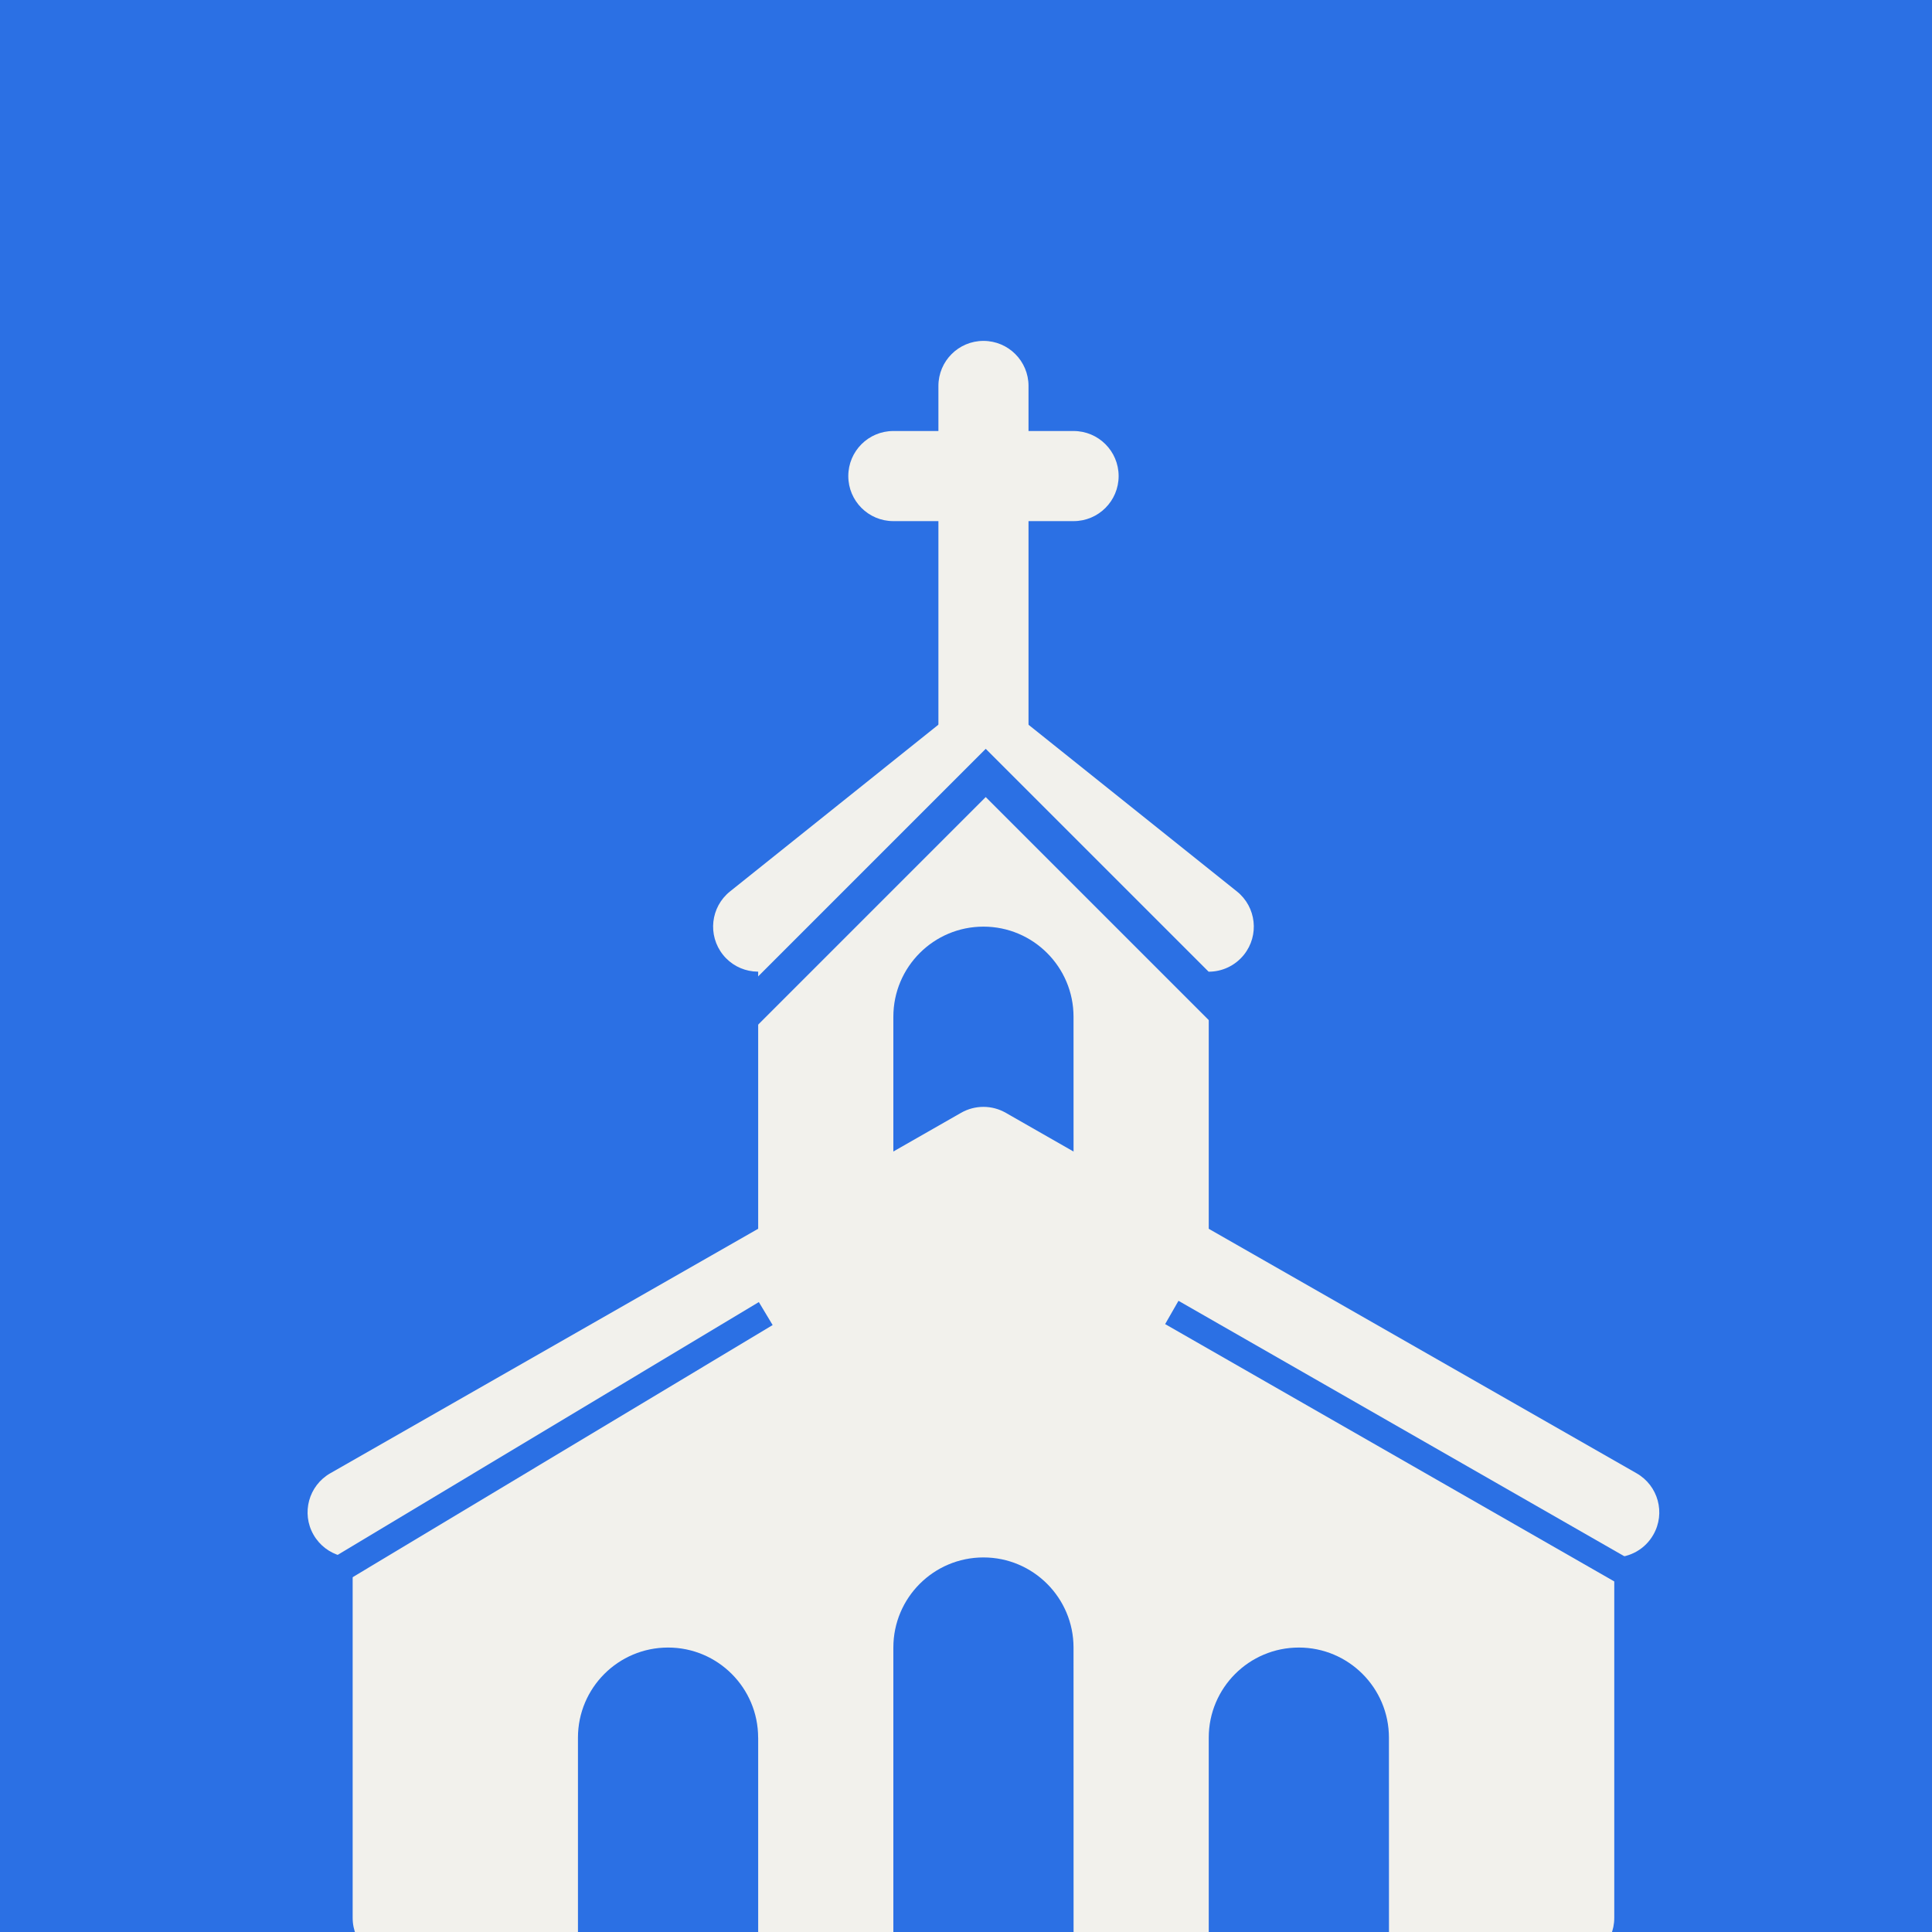
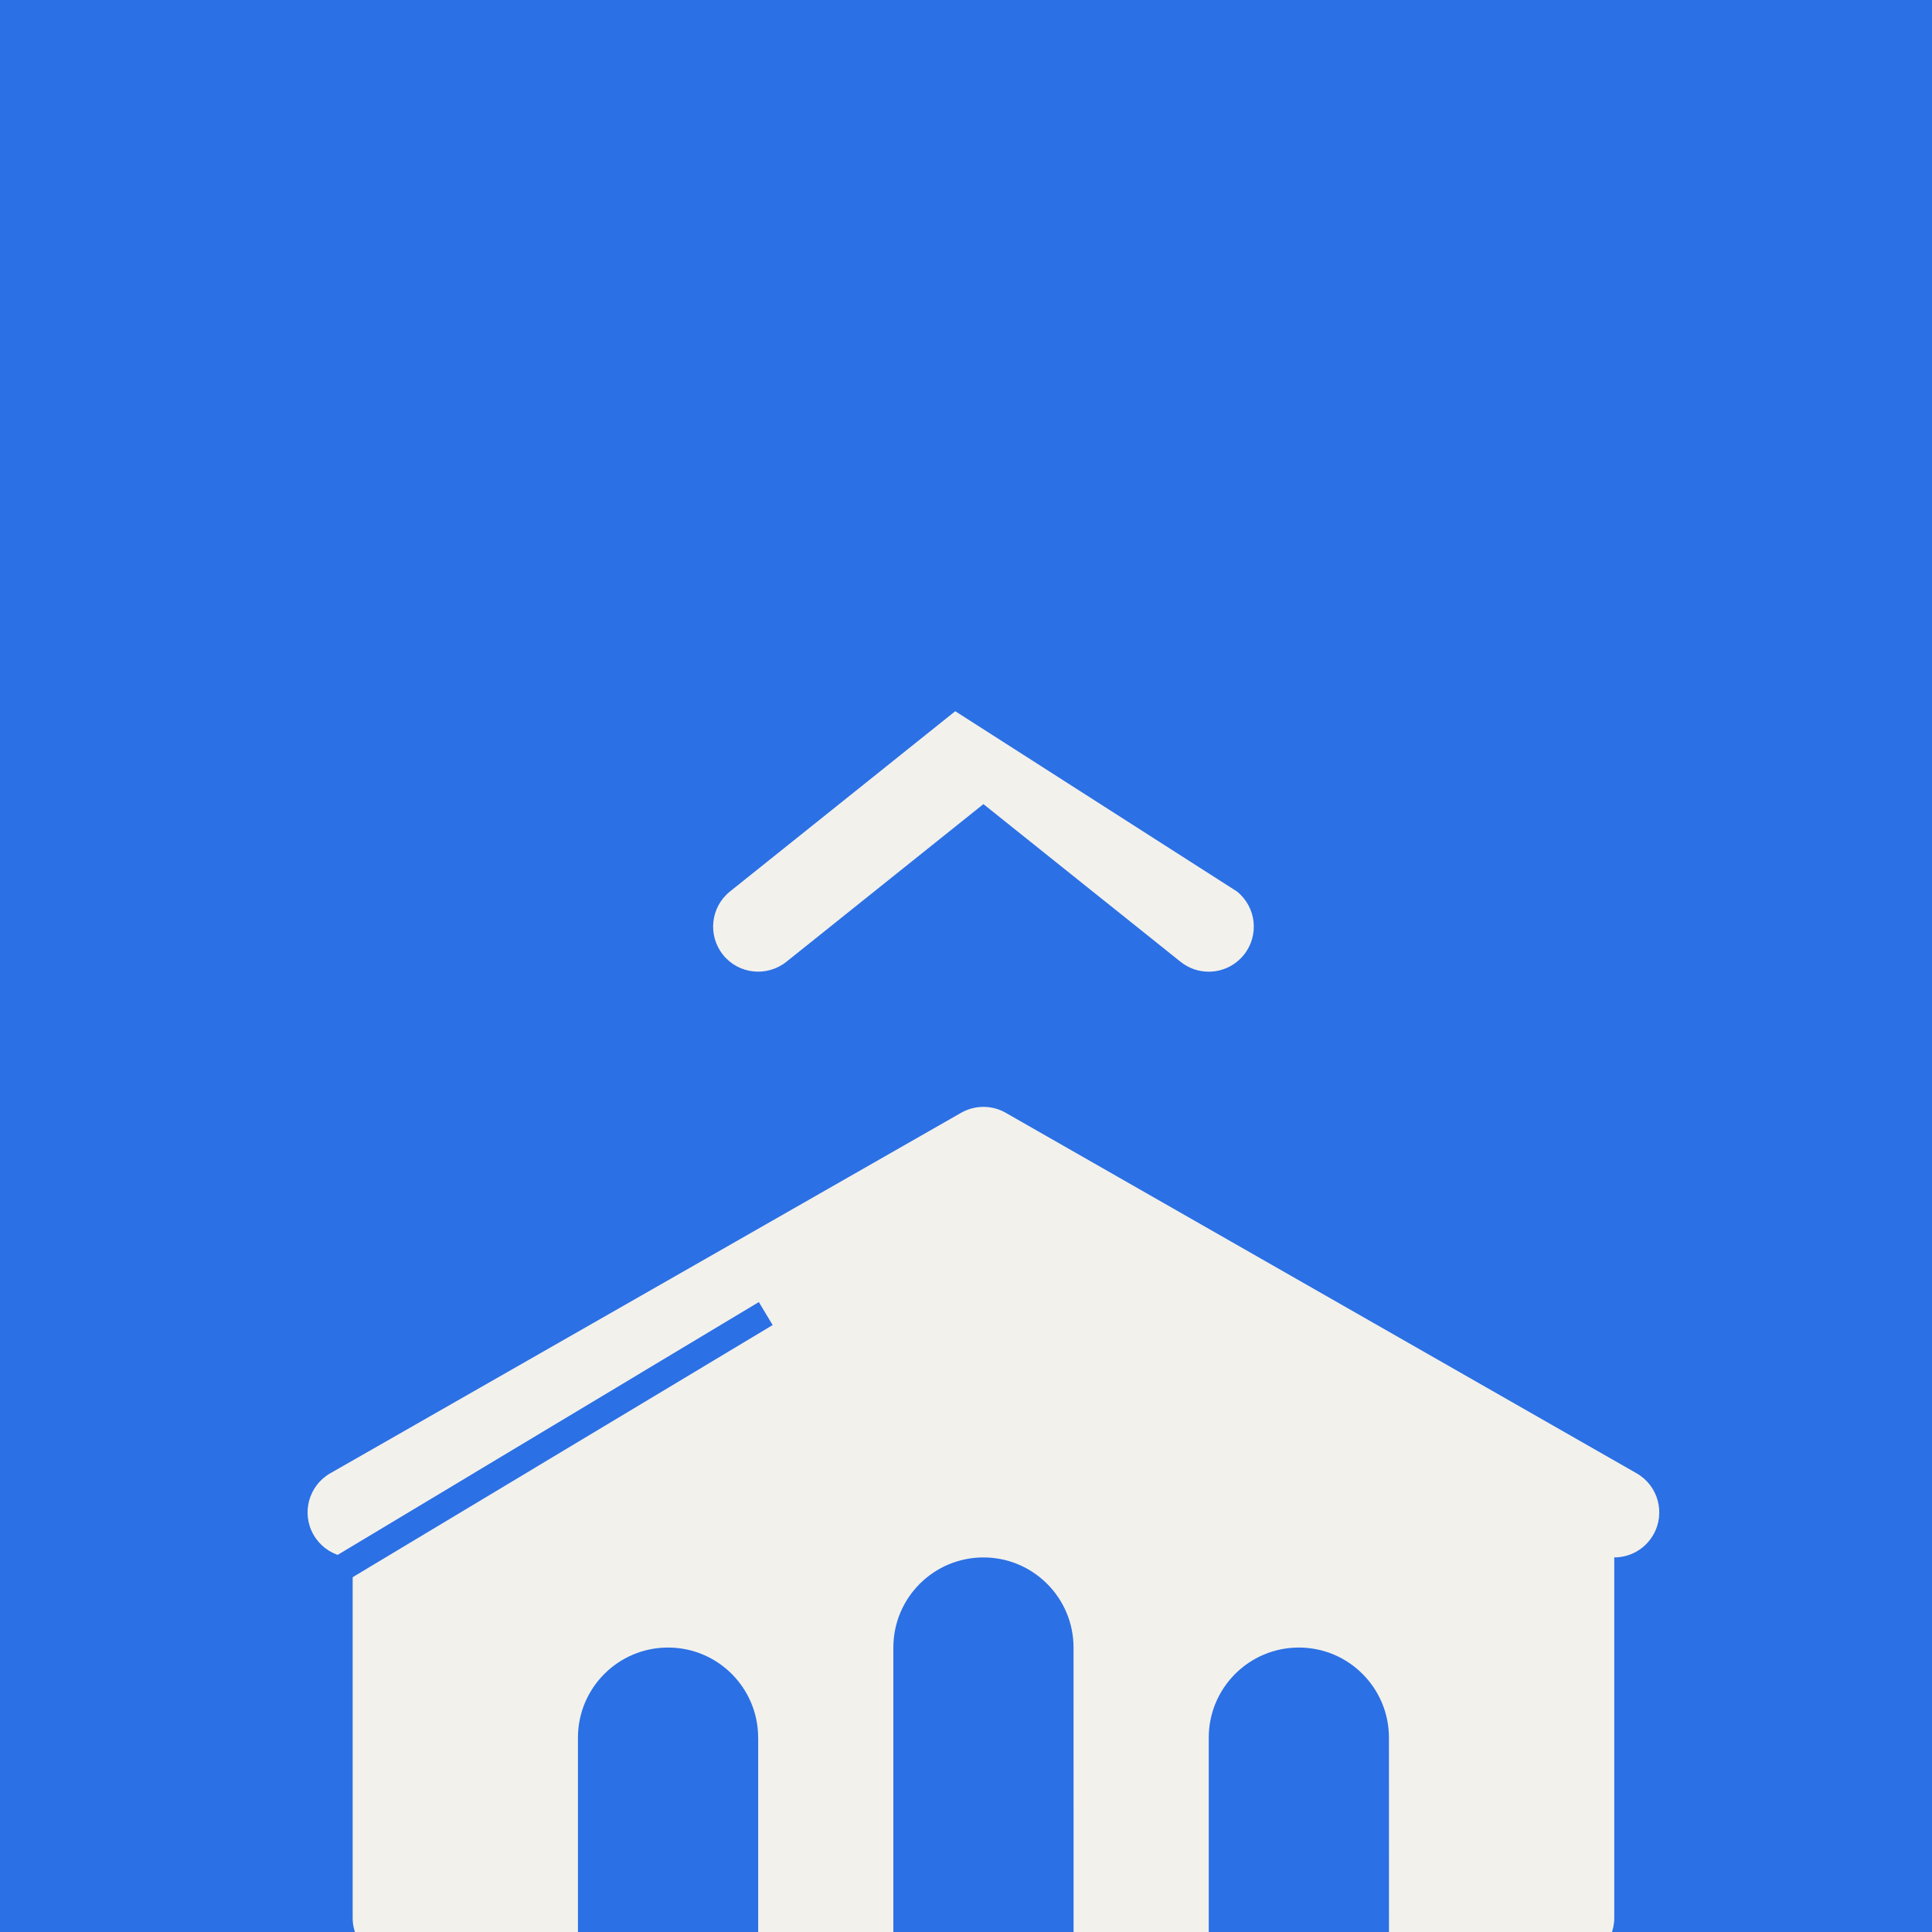
<svg xmlns="http://www.w3.org/2000/svg" width="1080" viewBox="0 0 810 810" height="1080" preserveAspectRatio="xMidYMid meet">
  <defs>
    <clipPath id="ad9eb685a6">
-       <path d="M 302.188 313.215 L 524.188 313.215 L 524.188 435 L 302.188 435 Z M 302.188 313.215 " clip-rule="nonzero" />
-     </clipPath>
+       </clipPath>
  </defs>
  <rect x="-81" width="972" fill="#ffffff" y="-81" height="972" fill-opacity="1" />
  <rect x="-81" width="972" fill="#2b70e4" y="-81" height="972" fill-opacity="1" />
-   <path fill="#f2f1ec" d="M 450.102 180.703 L 431.211 180.703 L 431.211 161.812 C 431.211 151.383 422.77 142.922 412.32 142.922 C 401.875 142.922 393.434 151.383 393.434 161.812 L 393.434 180.703 L 374.543 180.703 C 364.094 180.703 355.652 189.164 355.652 199.594 C 355.652 210.02 364.094 218.484 374.543 218.484 L 393.434 218.484 L 393.434 331.824 C 393.434 342.254 401.875 350.715 412.32 350.715 C 422.77 350.715 431.211 342.254 431.211 331.824 L 431.211 218.484 L 450.102 218.484 C 460.551 218.484 468.992 210.02 468.992 199.594 C 468.992 189.164 460.551 180.703 450.102 180.703 Z M 450.102 180.703 " fill-opacity="1" fill-rule="nonzero" />
-   <path fill="#f2f1ec" d="M 412.32 312.934 L 315.168 388.496 L 317.871 388.496 L 317.871 558.508 L 506.773 558.508 L 506.773 388.496 L 509.477 388.496 Z M 412.32 312.934 " fill-opacity="1" fill-rule="nonzero" />
  <path fill="#2b70e4" d="M 450.082 426.277 C 450.082 405.422 433.156 388.496 412.32 388.496 C 391.449 388.496 374.543 405.422 374.543 426.277 L 374.543 558.508 L 450.102 558.508 Z M 450.082 426.277 " fill-opacity="1" fill-rule="nonzero" />
  <path fill="#f2f1ec" d="M 412.305 482.949 L 147.855 634.07 L 147.855 804.086 C 147.855 814.531 156.32 822.977 166.746 822.977 L 657.898 822.977 C 668.344 822.977 676.789 814.531 676.789 804.086 L 676.789 634.07 Z M 412.305 482.949 " fill-opacity="1" fill-rule="nonzero" />
-   <path fill="#f2f1ec" d="M 676.75 652.961 C 673.578 652.961 670.348 652.168 667.398 650.469 L 412.305 504.691 L 157.207 650.469 C 148.176 655.684 136.617 652.488 131.441 643.441 C 126.266 634.391 129.418 622.852 138.469 617.676 L 402.934 466.551 C 408.75 463.227 415.875 463.227 421.672 466.551 L 686.137 617.676 C 695.207 622.852 698.359 634.391 693.164 643.441 C 689.691 649.543 683.324 652.961 676.75 652.961 Z M 506.754 407.387 C 502.617 407.387 498.461 406.027 494.969 403.25 L 412.305 337.133 L 329.676 403.25 C 321.516 409.73 309.633 408.445 303.117 400.301 C 296.598 392.141 297.922 380.262 306.062 373.742 L 400.496 298.18 C 407.391 292.664 417.195 292.664 424.109 298.18 L 518.582 373.742 C 526.723 380.262 528.043 392.141 521.527 400.285 C 517.789 404.949 512.309 407.387 506.754 407.387 Z M 506.754 407.387 " fill-opacity="1" fill-rule="nonzero" />
+   <path fill="#f2f1ec" d="M 676.75 652.961 C 673.578 652.961 670.348 652.168 667.398 650.469 L 412.305 504.691 L 157.207 650.469 C 148.176 655.684 136.617 652.488 131.441 643.441 C 126.266 634.391 129.418 622.852 138.469 617.676 L 402.934 466.551 C 408.75 463.227 415.875 463.227 421.672 466.551 L 686.137 617.676 C 695.207 622.852 698.359 634.391 693.164 643.441 C 689.691 649.543 683.324 652.961 676.75 652.961 Z M 506.754 407.387 C 502.617 407.387 498.461 406.027 494.969 403.25 L 412.305 337.133 L 329.676 403.25 C 321.516 409.73 309.633 408.445 303.117 400.301 C 296.598 392.141 297.922 380.262 306.062 373.742 L 400.496 298.18 L 518.582 373.742 C 526.723 380.262 528.043 392.141 521.527 400.285 C 517.789 404.949 512.309 407.387 506.754 407.387 Z M 506.754 407.387 " fill-opacity="1" fill-rule="nonzero" />
  <path fill="#2b70e4" d="M 317.852 728.523 C 317.852 707.668 300.945 690.742 280.09 690.742 C 259.215 690.742 242.309 707.668 242.309 728.523 L 242.309 822.977 L 317.871 822.977 L 317.871 728.523 Z M 450.082 690.742 C 450.082 669.887 433.156 652.961 412.32 652.961 C 391.449 652.961 374.543 669.887 374.543 690.742 L 374.543 822.977 L 450.102 822.977 Z M 582.316 728.523 C 582.316 707.668 565.391 690.742 544.555 690.742 C 523.68 690.742 506.773 707.668 506.773 728.523 L 506.773 822.977 L 582.336 822.977 Z M 582.316 728.523 " fill-opacity="1" fill-rule="nonzero" />
  <path stroke-linecap="butt" transform="matrix(-0.643, 0.386, -0.386, -0.643, 323.937, 555.538)" fill="none" stroke-linejoin="miter" d="M 0.001 7.5 L 345.598 7.5 " stroke="#2b70e4" stroke-width="15" stroke-opacity="1" stroke-miterlimit="4" />
-   <path stroke-linecap="butt" transform="matrix(-0.651, -0.373, 0.373, -0.651, 713.475, 684.042)" fill="none" stroke-linejoin="miter" d="M -0 7.497 L 345.598 7.5 " stroke="#2b70e4" stroke-width="15" stroke-opacity="1" stroke-miterlimit="4" />
  <g clip-path="url(#ad9eb685a6)">
-     <path fill="#2b70e4" d="M 413.27 313.949 L 524.188 424.867 L 514.074 434.98 L 413.27 334.172 L 312.465 434.98 L 302.352 424.867 Z M 413.27 313.949 " fill-opacity="1" fill-rule="nonzero" />
-   </g>
+     </g>
</svg>